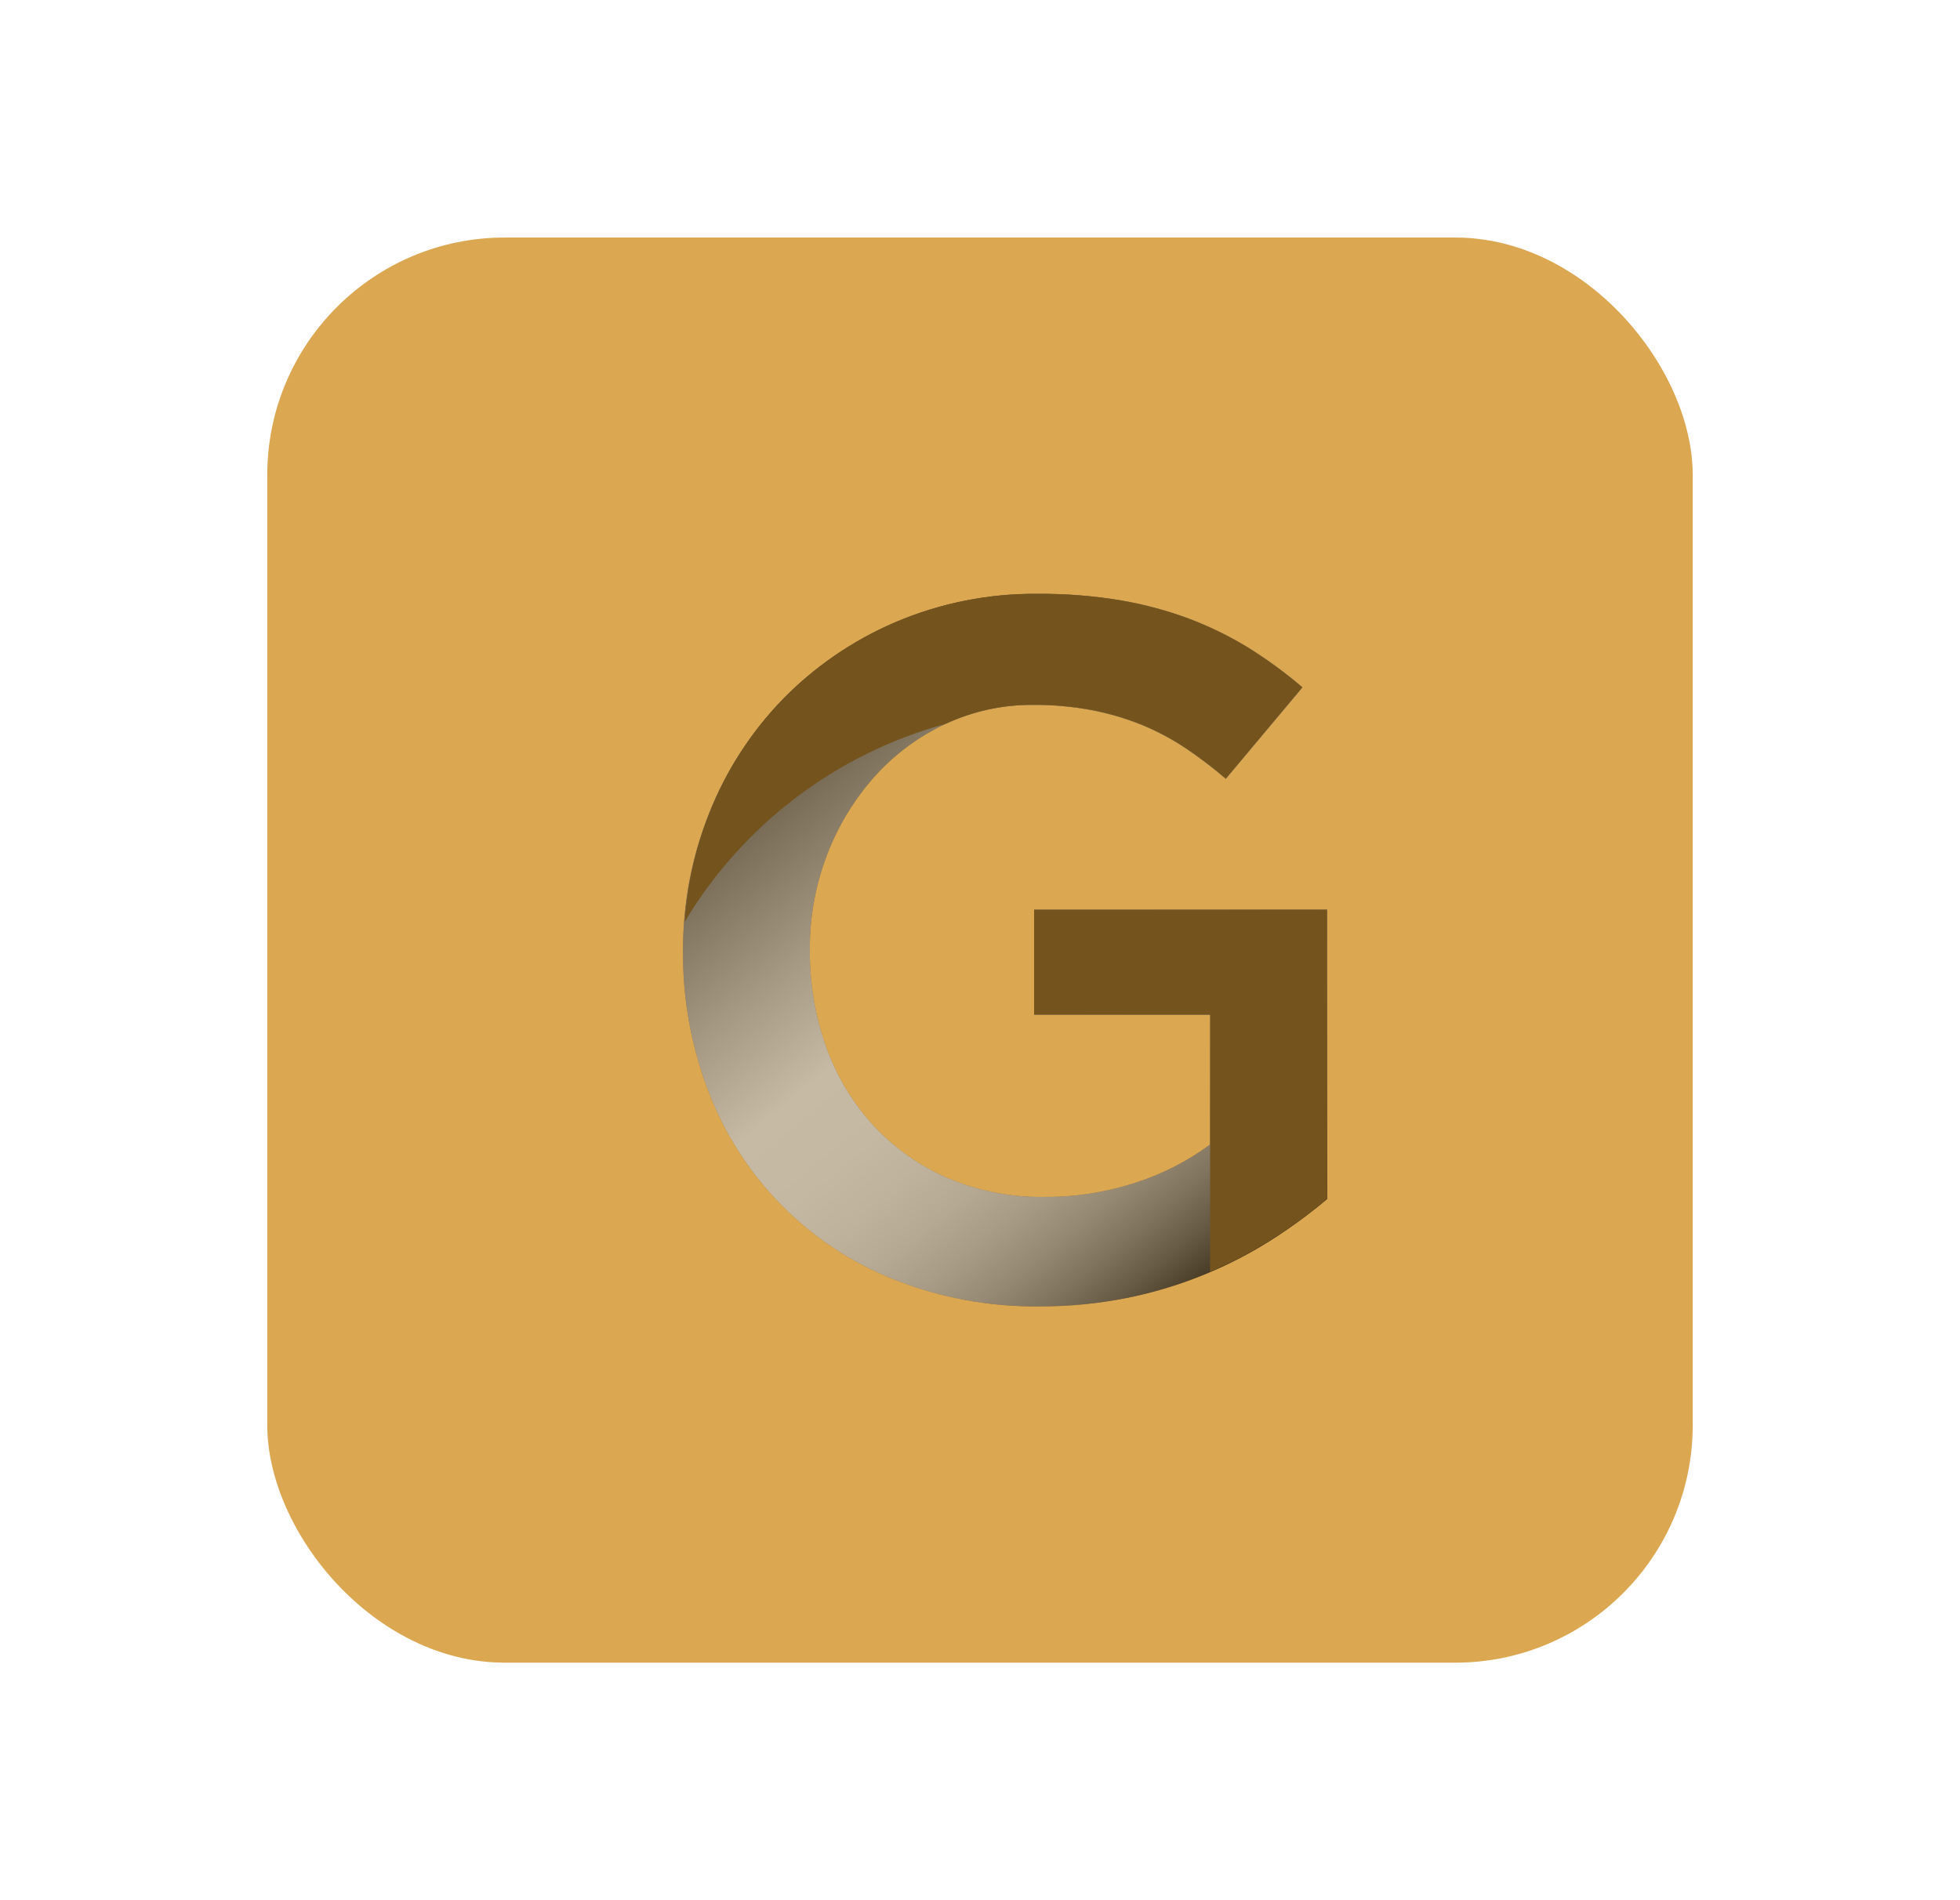
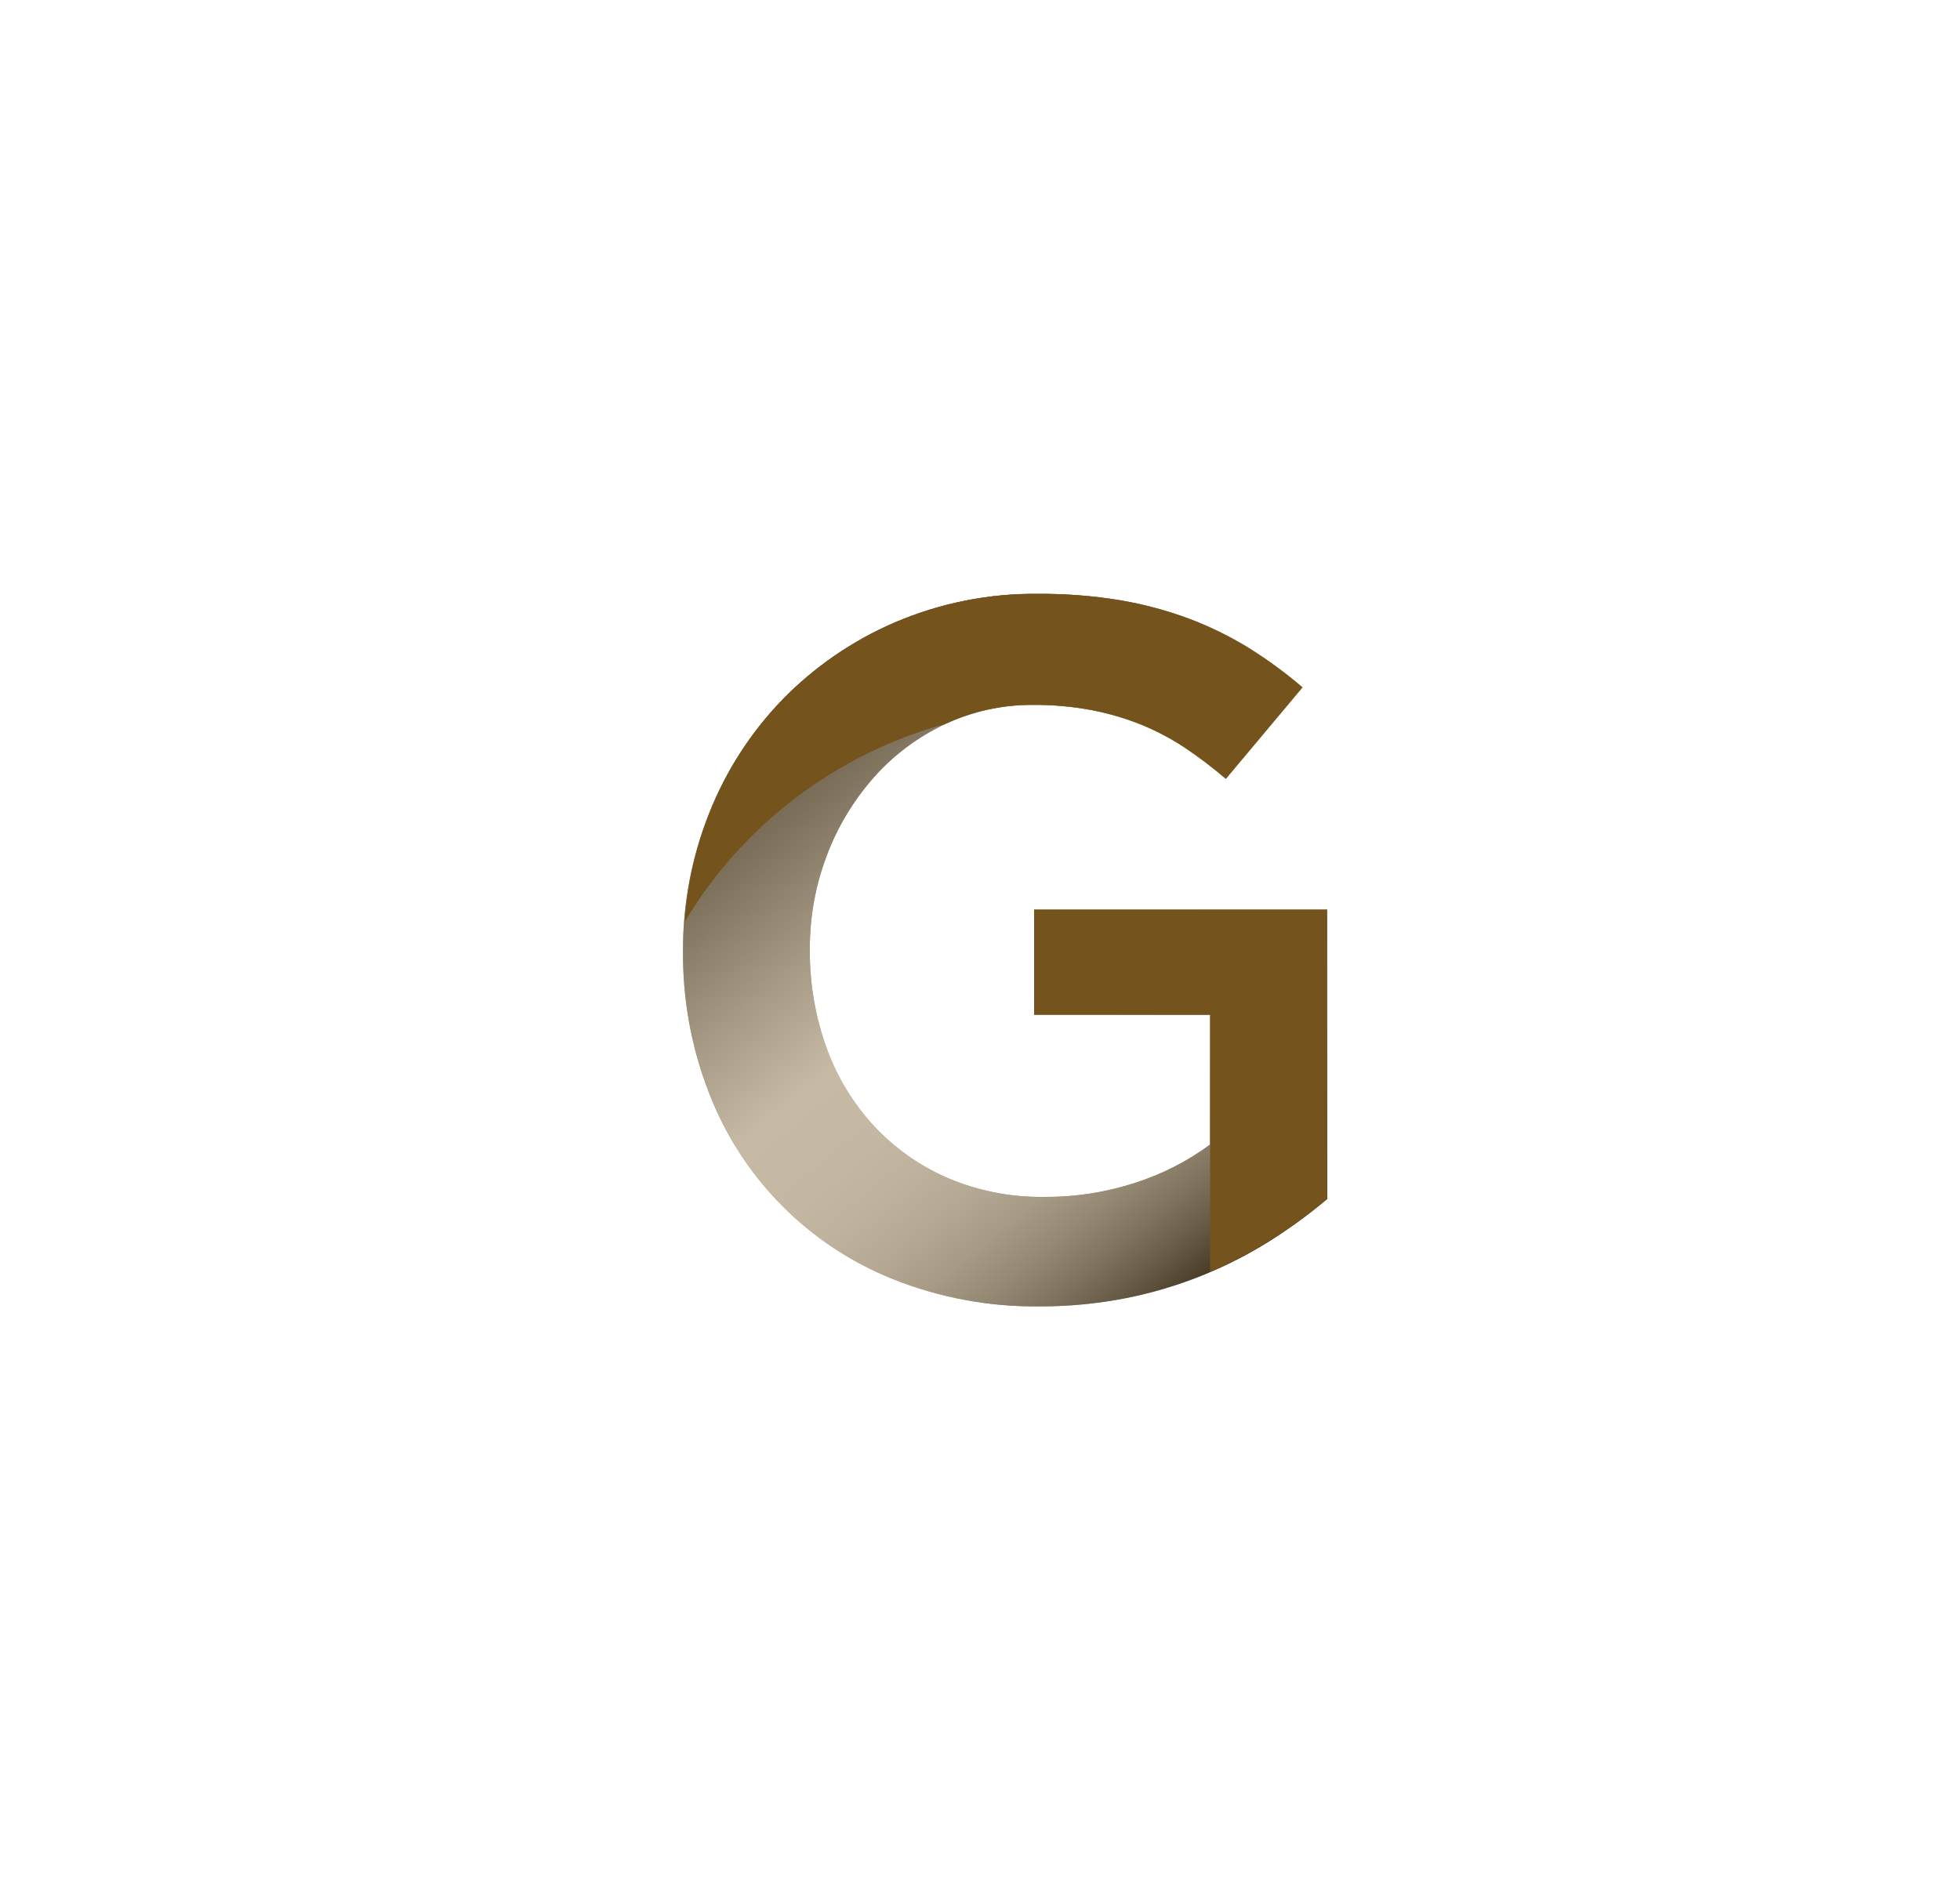
<svg xmlns="http://www.w3.org/2000/svg" width="33" height="32" viewBox="0 0 33 32" fill="none">
  <g filter="url(#filter0_d_13603_43277)">
-     <rect x="4.5" y="2" width="24" height="24" rx="4" fill="#DBA751" />
    <path d="M21.393 18.889C20.651 19.358 19.829 19.687 18.968 19.859C18.488 19.954 18 20.001 17.51 20C16.666 20.011 15.828 19.856 15.044 19.544C14.335 19.262 13.692 18.836 13.156 18.292C12.62 17.749 12.203 17.1 11.931 16.387C11.639 15.631 11.493 14.827 11.5 14.017C11.496 13.223 11.645 12.435 11.939 11.697C12.221 10.984 12.64 10.334 13.172 9.783C13.712 9.229 14.356 8.787 15.066 8.482C15.828 8.156 16.649 7.992 17.477 8.001C17.94 7.998 18.402 8.034 18.86 8.109C19.252 8.175 19.637 8.278 20.01 8.416C20.358 8.546 20.694 8.71 21.012 8.904C21.334 9.105 21.642 9.329 21.93 9.576L20.639 11.117C20.423 10.932 20.196 10.759 19.96 10.6C19.73 10.447 19.486 10.316 19.231 10.211C18.961 10.101 18.681 10.018 18.395 9.962C18.065 9.899 17.73 9.869 17.394 9.871C16.882 9.867 16.376 9.978 15.912 10.194C15.459 10.407 15.053 10.709 14.72 11.083C14.378 11.468 14.108 11.913 13.925 12.395C13.73 12.903 13.632 13.444 13.635 13.988C13.63 14.555 13.725 15.117 13.917 15.65C14.093 16.139 14.366 16.588 14.72 16.969C15.07 17.342 15.492 17.639 15.962 17.841C16.472 18.057 17.022 18.165 17.576 18.156C18.102 18.161 18.625 18.079 19.125 17.915C19.574 17.77 19.996 17.554 20.375 17.274V15.091H17.412V13.318H22.346V18.19C22.045 18.444 21.726 18.678 21.393 18.889Z" fill="#74531D" />
    <path style="mix-blend-mode:multiply" opacity="0.6" d="M21.393 18.889C20.651 19.358 19.829 19.687 18.968 19.859C18.488 19.954 18 20.001 17.51 20C16.666 20.011 15.828 19.856 15.044 19.544C14.335 19.262 13.692 18.836 13.156 18.292C12.62 17.749 12.203 17.1 11.931 16.387C11.639 15.631 11.493 14.827 11.5 14.017C11.496 13.223 11.645 12.435 11.939 11.697C12.221 10.984 12.64 10.334 13.172 9.783C13.712 9.229 14.356 8.787 15.066 8.482C15.828 8.156 16.649 7.992 17.477 8.001C17.94 7.998 18.402 8.034 18.86 8.109C19.252 8.175 19.637 8.278 20.01 8.416C20.358 8.546 20.694 8.71 21.012 8.904C21.334 9.105 21.642 9.329 21.93 9.576L20.639 11.117C20.423 10.932 20.196 10.759 19.96 10.6C19.73 10.447 19.486 10.316 19.231 10.211C18.961 10.101 18.681 10.018 18.395 9.962C18.065 9.899 17.73 9.869 17.394 9.871C16.882 9.867 16.376 9.978 15.912 10.194C15.459 10.407 15.053 10.709 14.72 11.083C14.378 11.468 14.108 11.913 13.925 12.395C13.73 12.903 13.632 13.444 13.635 13.988C13.63 14.555 13.725 15.117 13.917 15.65C14.093 16.139 14.366 16.588 14.72 16.969C15.07 17.342 15.492 17.639 15.962 17.841C16.472 18.057 17.022 18.165 17.576 18.156C18.102 18.161 18.625 18.079 19.125 17.915C19.574 17.77 19.996 17.554 20.375 17.274V15.091H17.412V13.318H22.346V18.19C22.045 18.444 21.726 18.678 21.393 18.889Z" fill="url(#paint0_linear_13603_43277)" />
    <path d="M22.345 18.189V13.317H17.411V15.09H20.374V19.416C20.728 19.266 21.068 19.089 21.393 18.885C21.726 18.675 22.044 18.443 22.345 18.189Z" fill="#74531D" />
    <path d="M15.912 10.193C16.376 9.977 16.882 9.866 17.394 9.87C17.73 9.868 18.065 9.898 18.395 9.961C18.681 10.017 18.961 10.1 19.231 10.21C19.486 10.315 19.73 10.446 19.96 10.599C20.196 10.758 20.423 10.931 20.639 11.116L21.93 9.575C21.642 9.328 21.334 9.104 21.012 8.903C20.694 8.709 20.358 8.546 20.01 8.415C19.636 8.277 19.251 8.174 18.858 8.108C18.403 8.033 17.942 7.997 17.481 8C16.653 7.991 15.832 8.155 15.07 8.481C14.36 8.786 13.716 9.229 13.176 9.782C12.644 10.333 12.225 10.983 11.944 11.696C11.711 12.28 11.57 12.897 11.527 13.525C12.505 11.89 14.076 10.697 15.912 10.193Z" fill="#74531D" />
  </g>
  <defs>
    <filter id="filter0_d_13603_43277" x="0.5" y="0" width="32" height="32" filterUnits="userSpaceOnUse" color-interpolation-filters="sRGB">
      <feFlood flood-opacity="0" result="BackgroundImageFix" />
      <feColorMatrix in="SourceAlpha" type="matrix" values="0 0 0 0 0 0 0 0 0 0 0 0 0 0 0 0 0 0 127 0" result="hardAlpha" />
      <feOffset dy="2" />
      <feGaussianBlur stdDeviation="2" />
      <feColorMatrix type="matrix" values="0 0 0 0 0.376 0 0 0 0 0.38 0 0 0 0 0.439 0 0 0 0.16 0" />
      <feBlend mode="normal" in2="BackgroundImageFix" result="effect1_dropShadow_13603_43277" />
      <feBlend mode="normal" in="SourceGraphic" in2="effect1_dropShadow_13603_43277" result="shape" />
    </filter>
    <linearGradient id="paint0_linear_13603_43277" x1="21.207" y1="19.46" x2="11.816" y2="8.06" gradientUnits="userSpaceOnUse">
      <stop />
      <stop offset="0.038" stop-color="#2E2E2E" />
      <stop offset="0.082" stop-color="#5F5F5F" />
      <stop offset="0.129" stop-color="#8A8A8A" />
      <stop offset="0.177" stop-color="#AEAEAE" />
      <stop offset="0.228" stop-color="#CBCBCB" />
      <stop offset="0.282" stop-color="#E2E2E2" />
      <stop offset="0.339" stop-color="#F2F2F2" />
      <stop offset="0.404" stop-color="#FCFCFC" />
      <stop offset="0.492" stop-color="white" />
      <stop offset="0.608" stop-color="#C9C9C9" />
      <stop offset="0.872" stop-color="#424242" />
      <stop offset="1" />
    </linearGradient>
  </defs>
</svg>